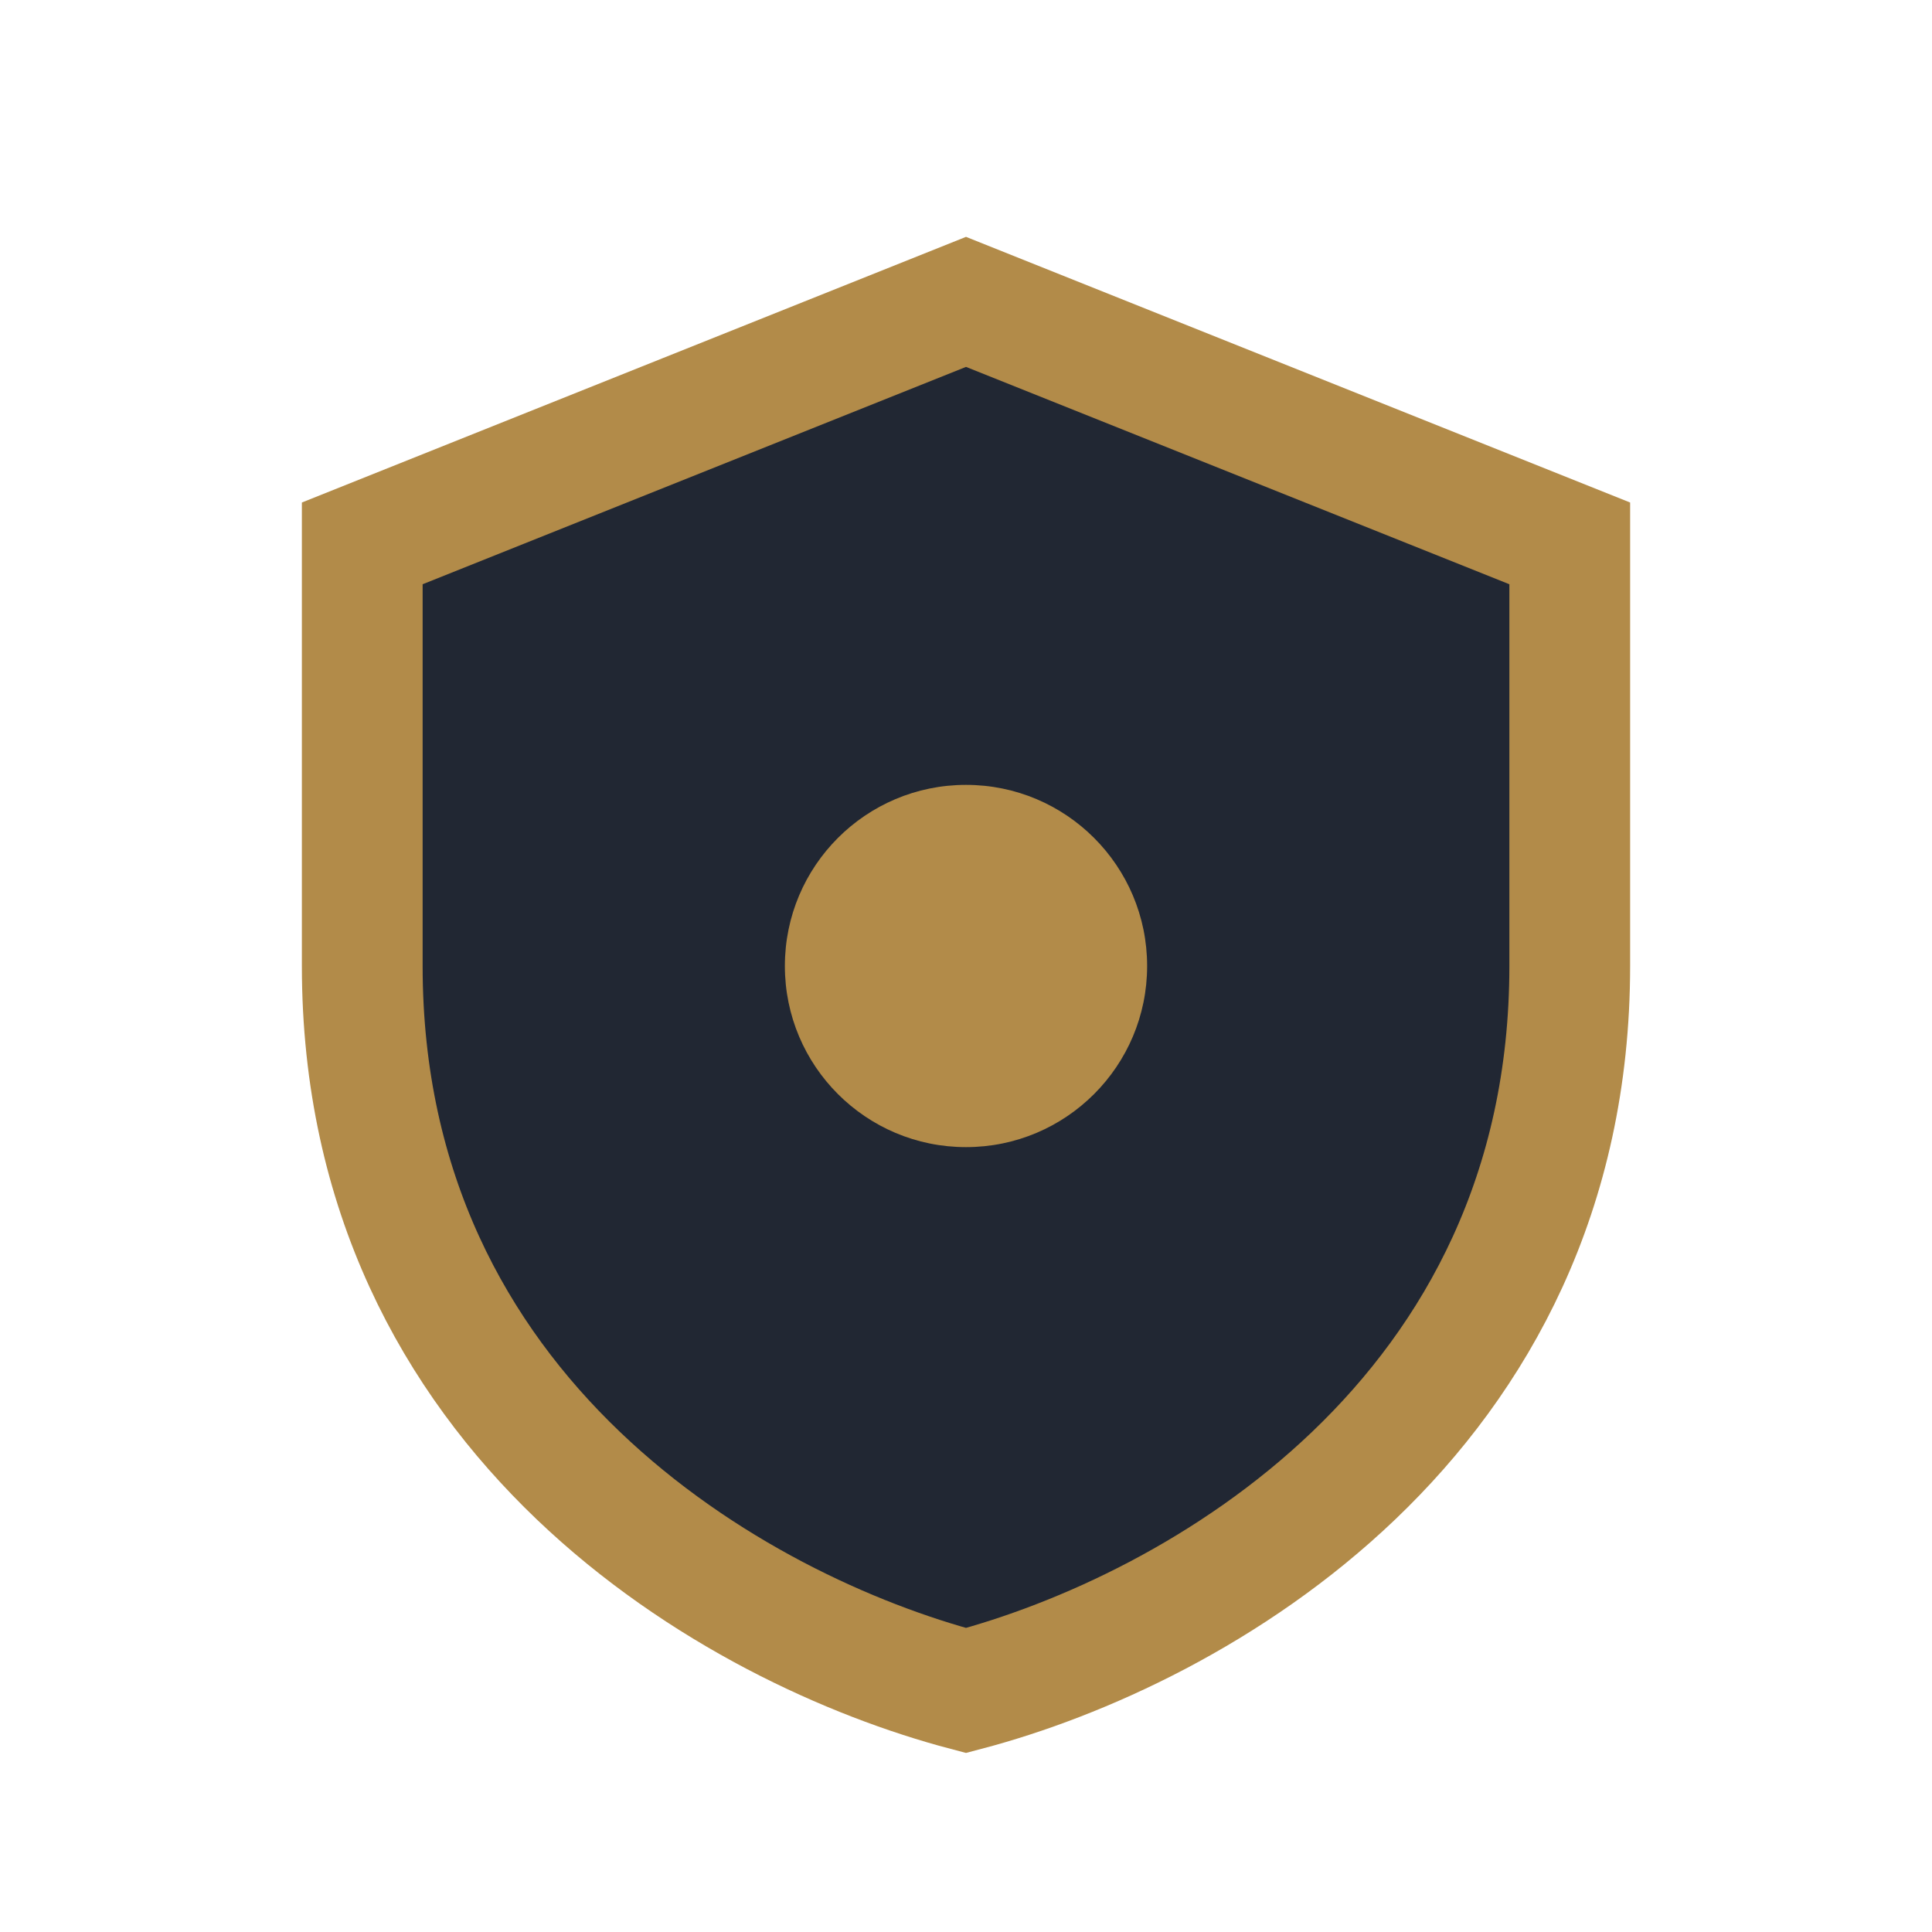
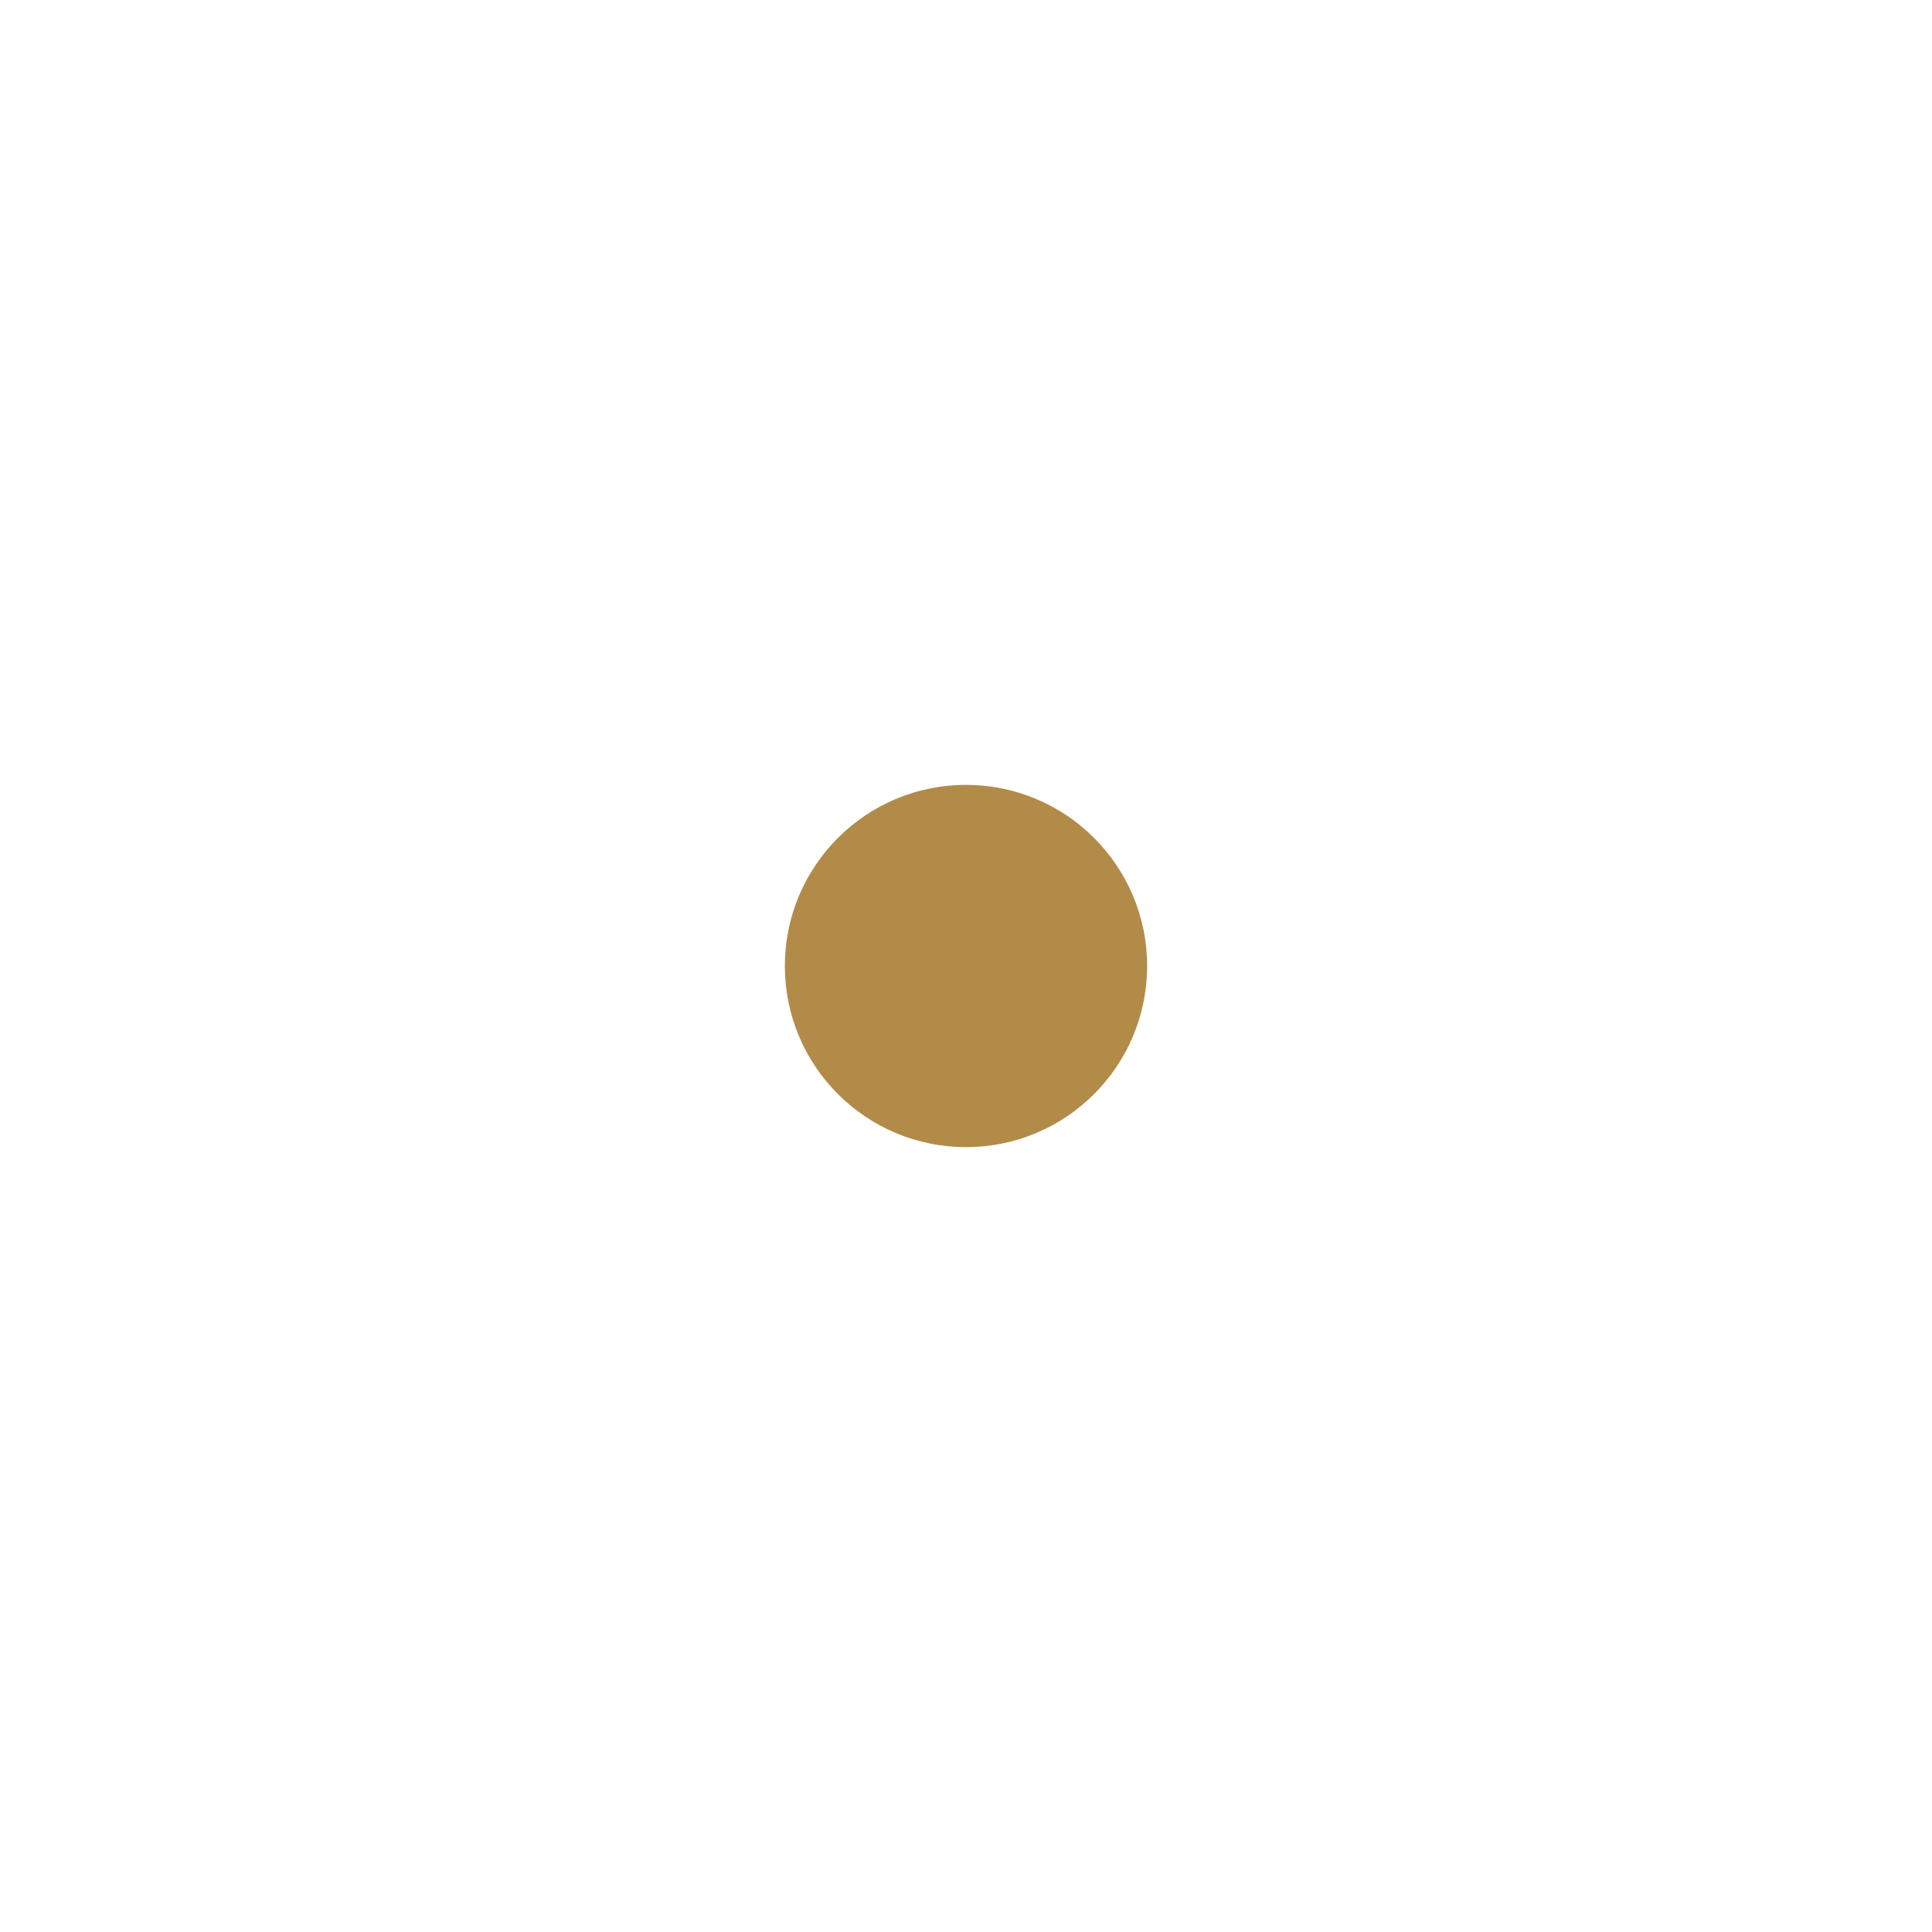
<svg xmlns="http://www.w3.org/2000/svg" width="32" height="32" viewBox="0 0 32 32">
-   <path d="M16 5l10 4v7c0 7.5-6.2 11-10 12-3.8-1-10-4.5-10-12V9l10-4z" fill="#212733" stroke="#B28B49" stroke-width="2" />
  <circle cx="16" cy="16" r="3" fill="#B28B49" />
</svg>